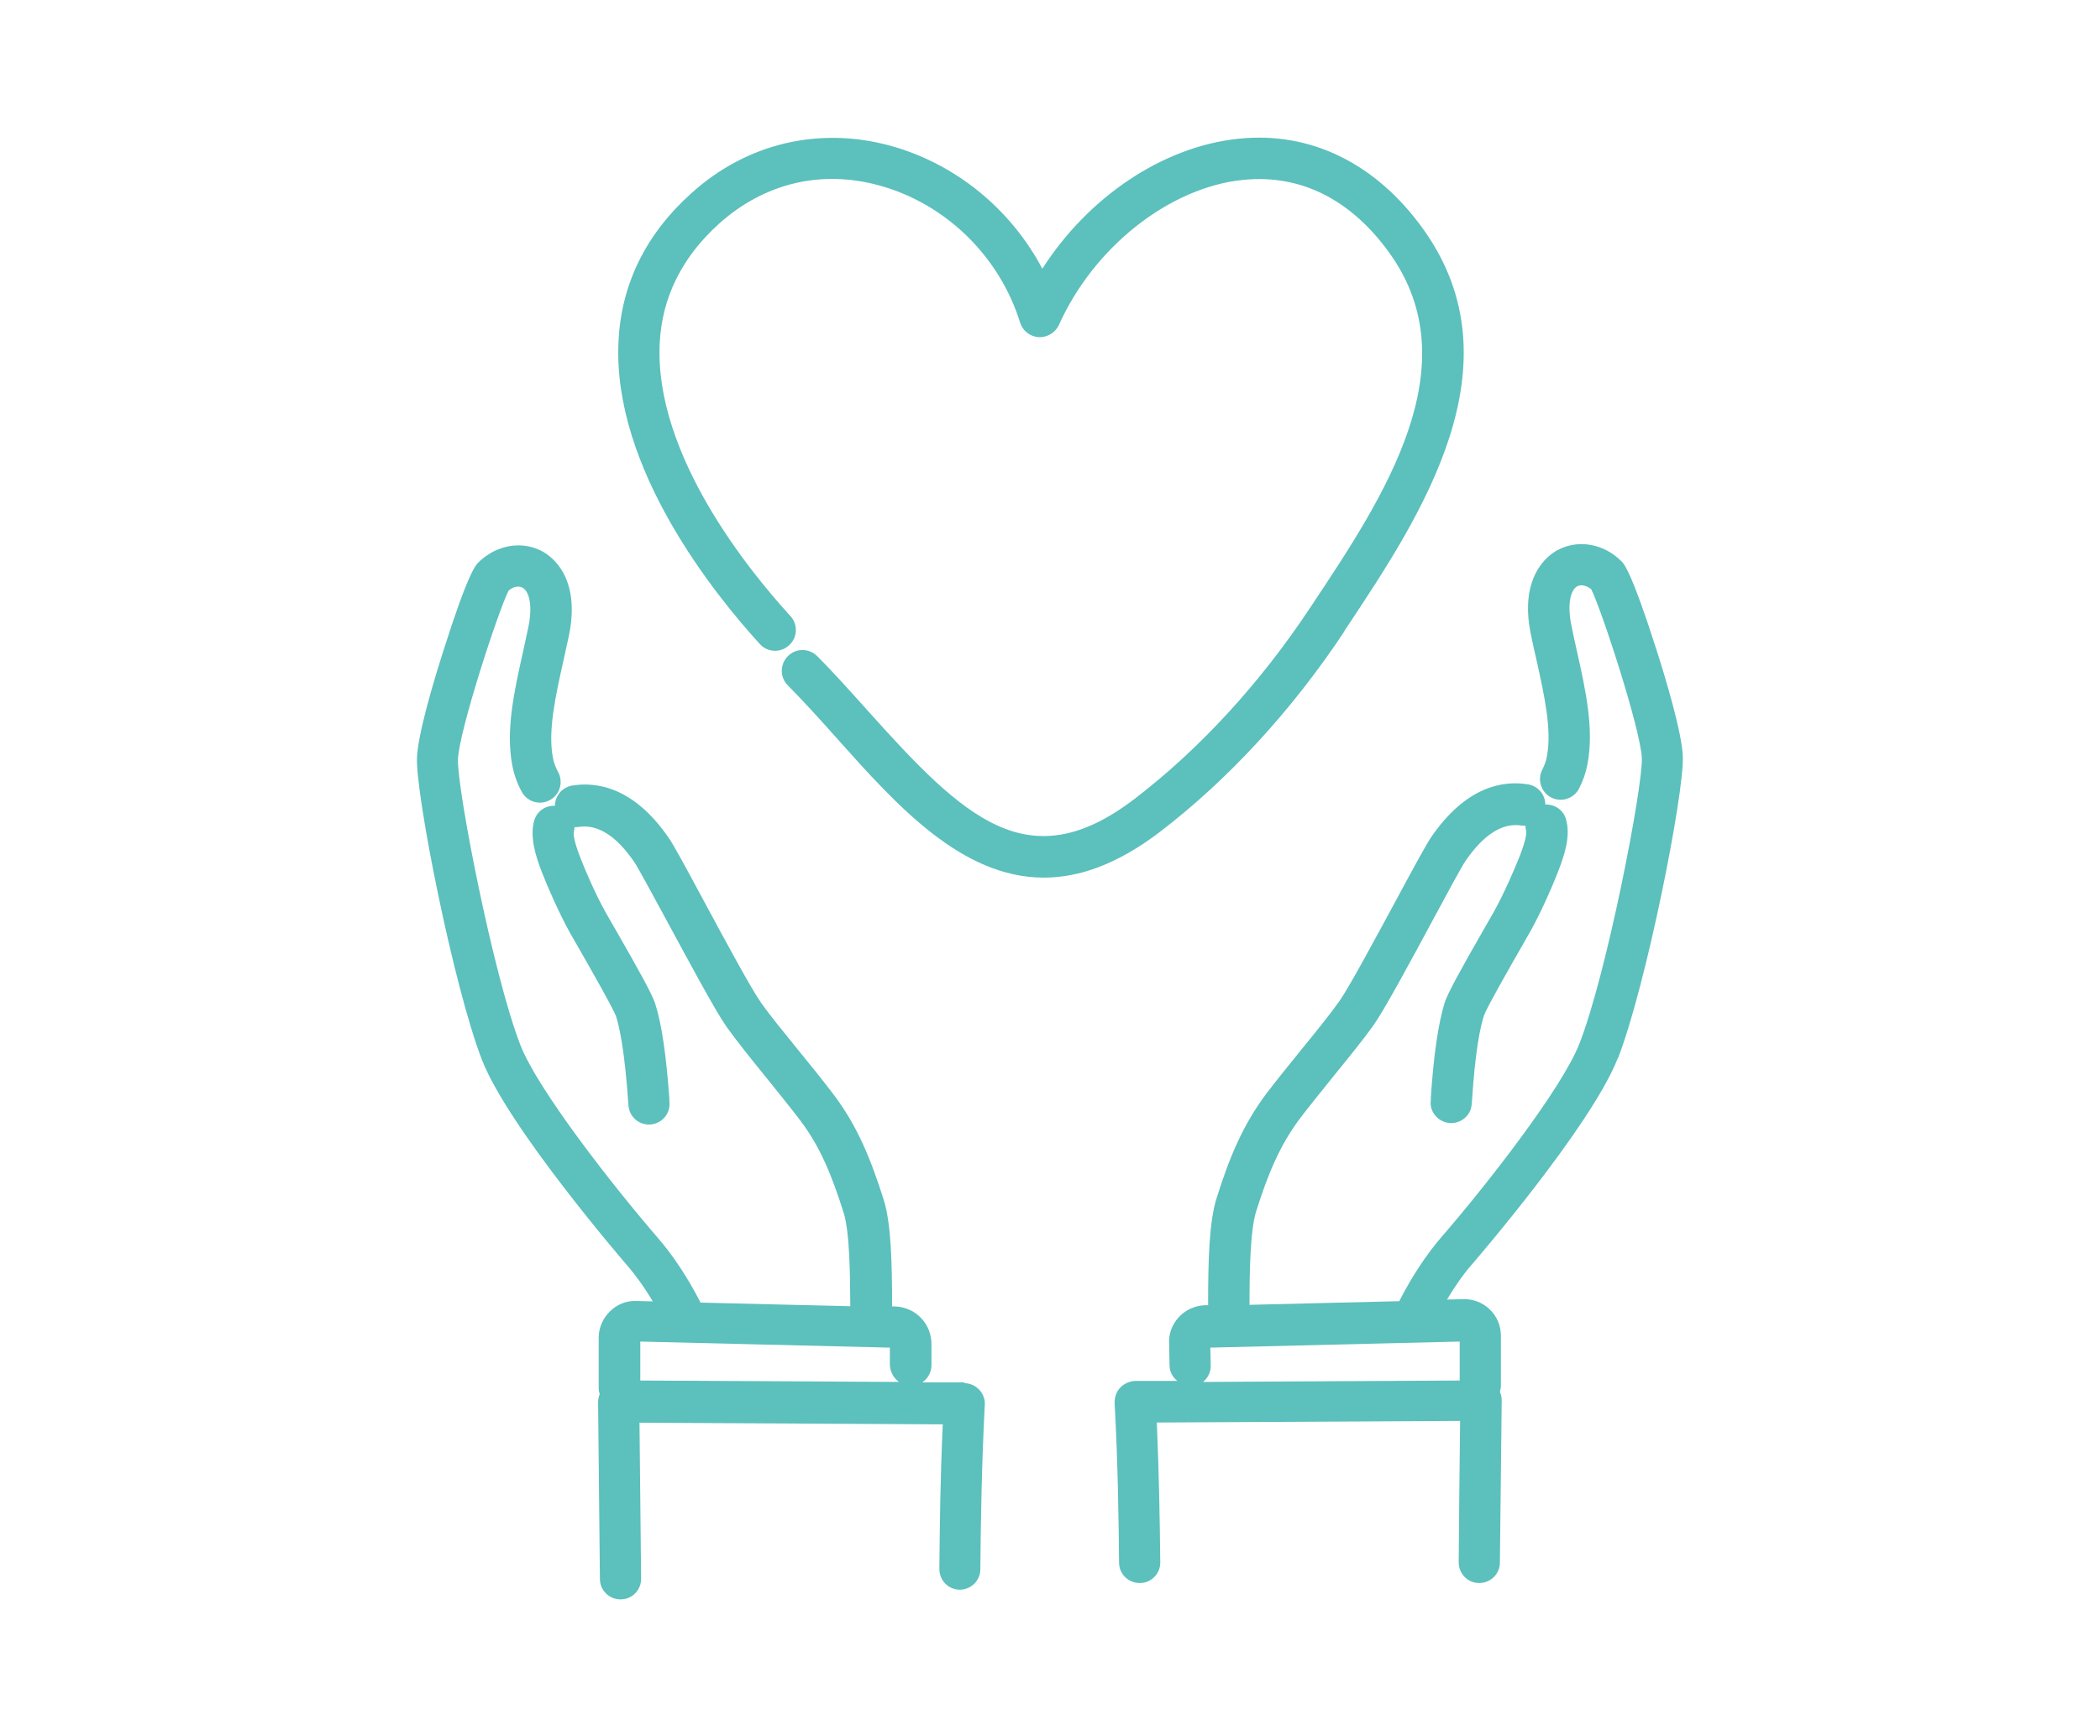
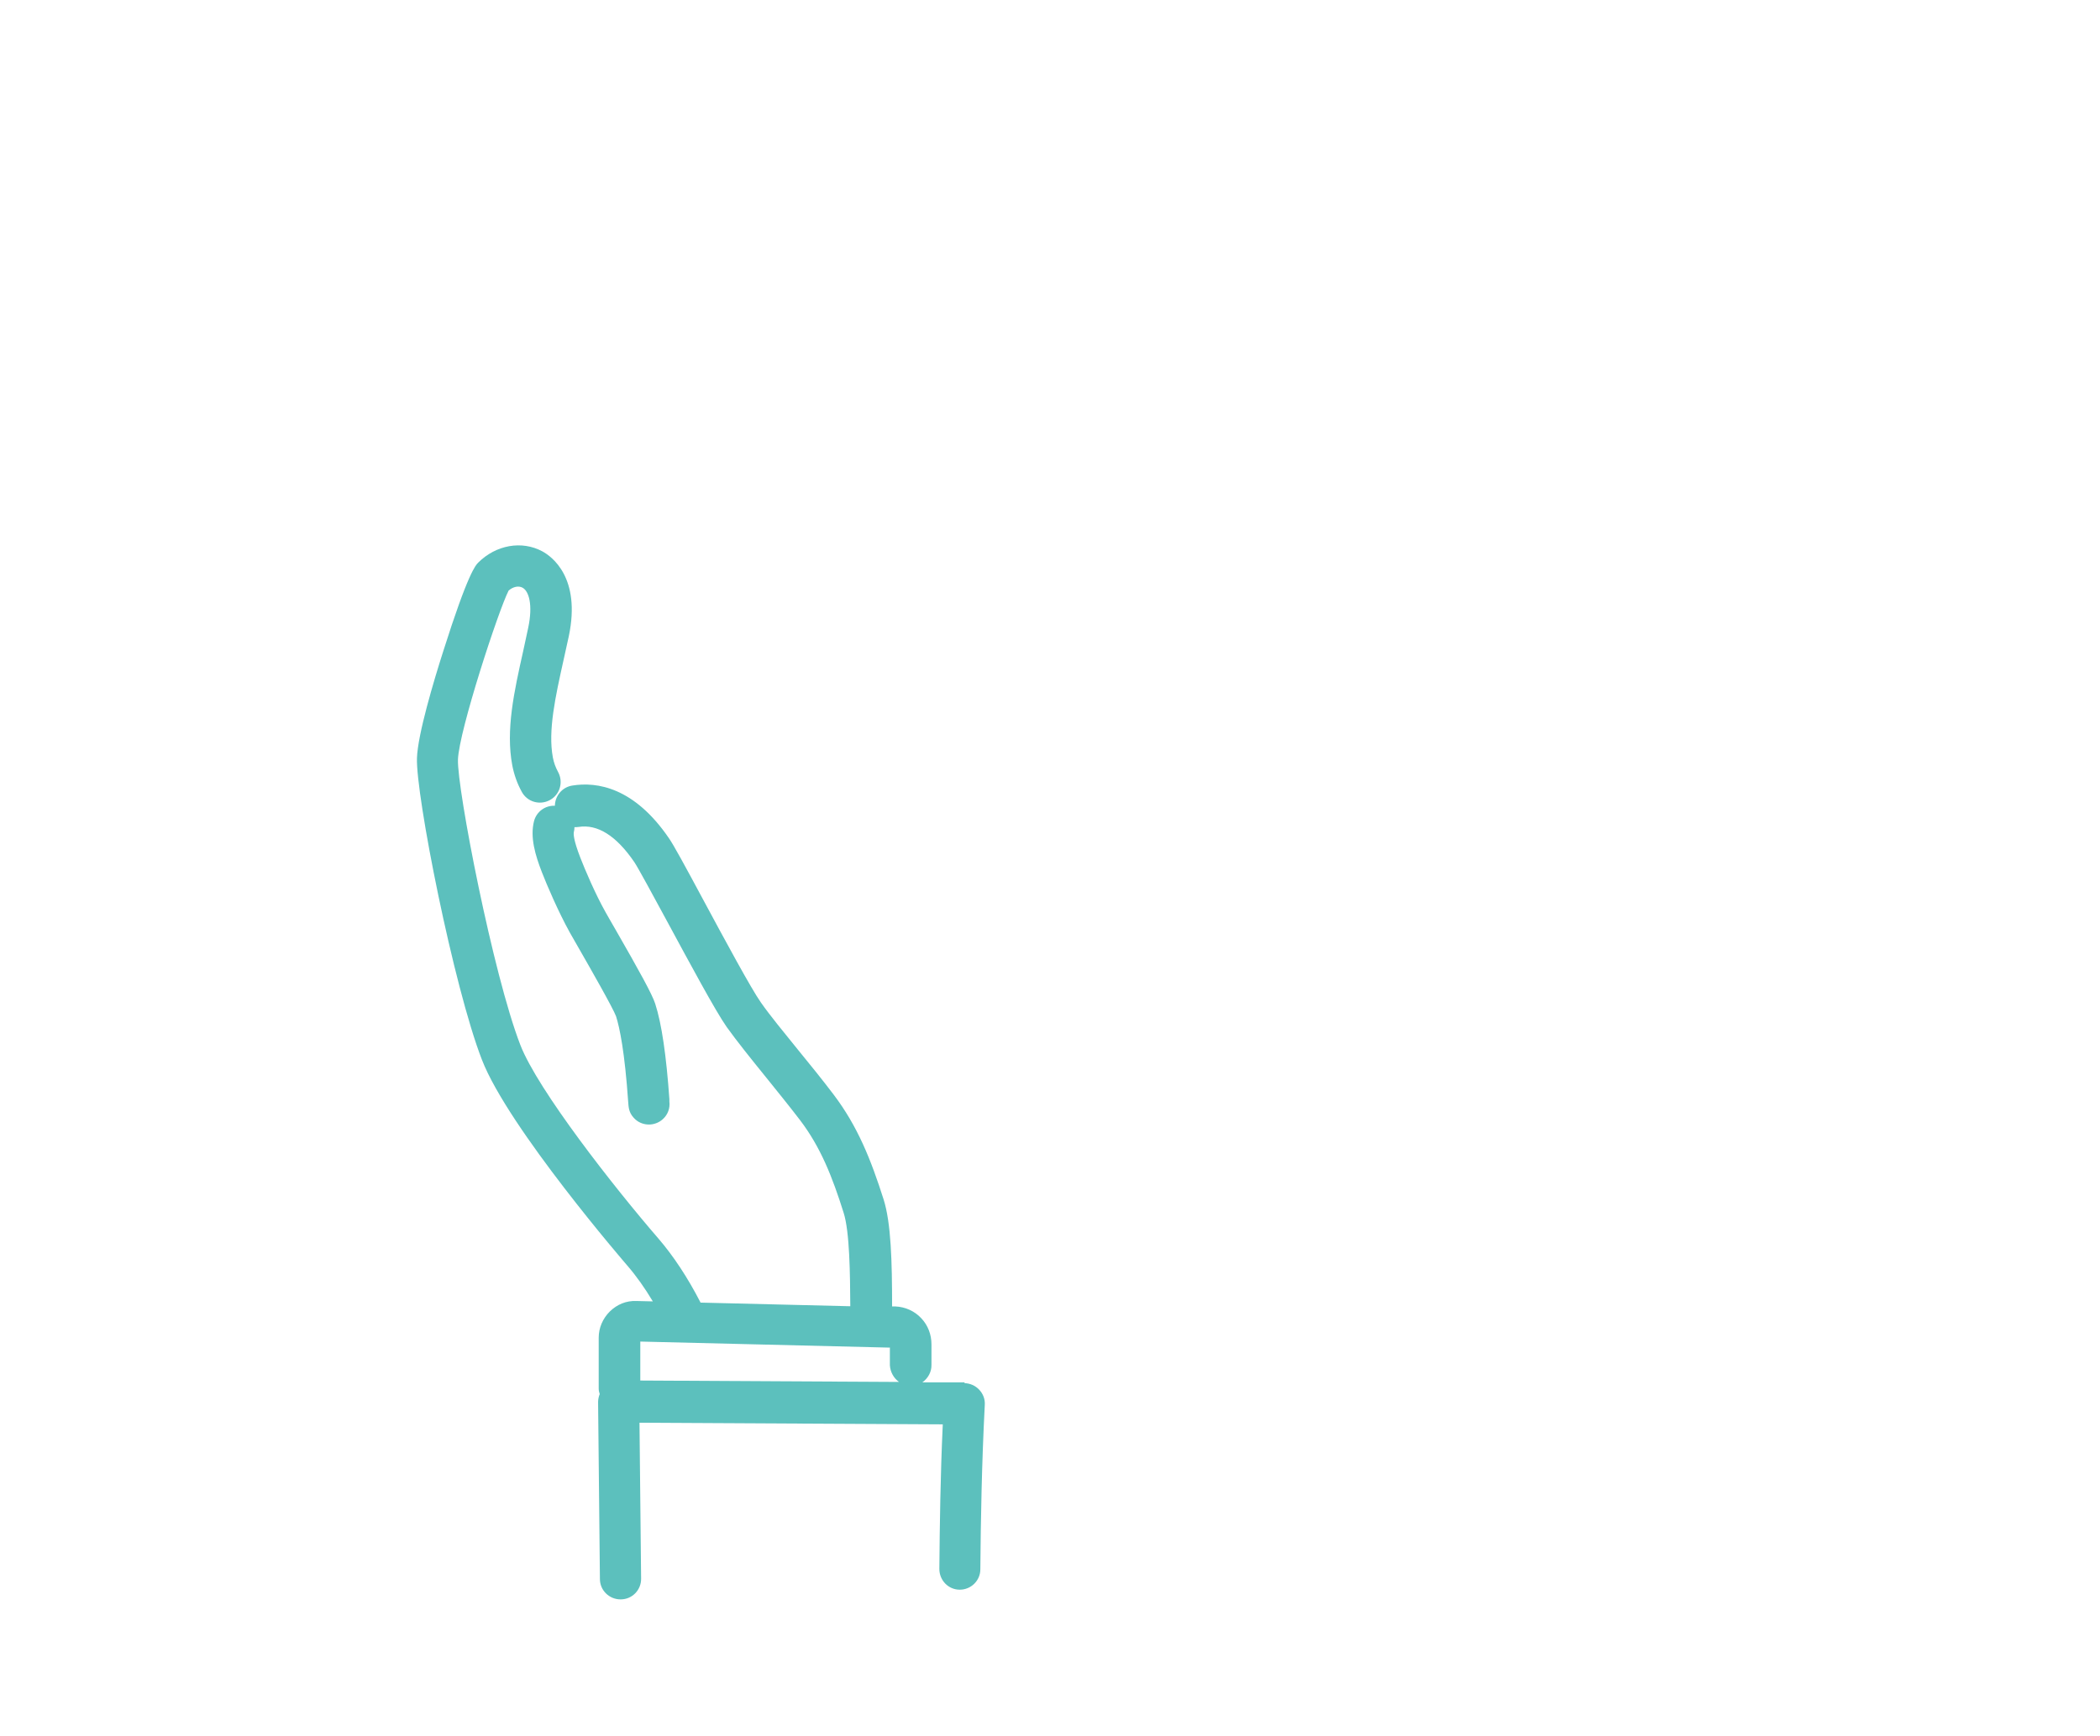
<svg xmlns="http://www.w3.org/2000/svg" id="_レイヤー_2" viewBox="0 0 104 86">
  <defs>
    <style>.cls-1{fill:none;}.cls-2{fill:#5cc0bd;}</style>
  </defs>
  <g id="_レイヤー_1-2">
-     <path class="cls-2" d="M80.12,52.44c1.41-3.62,3.29-13.15,3.22-14.96-.04-1.17-.83-3.81-1.3-5.28-1.24-3.89-1.61-4.27-1.73-4.39-.88-.89-2.16-1.11-3.18-.56-.46.25-1.92,1.29-1.31,4.2.08.4.17.79.26,1.18.4,1.8.78,3.5.53,4.83-.04.23-.12.45-.23.66-.26.5-.06,1.12.44,1.38.5.26,1.12.06,1.38-.44.2-.39.34-.79.42-1.22.33-1.75-.09-3.64-.54-5.66-.09-.38-.17-.77-.25-1.16-.24-1.13-.03-1.81.28-1.98.19-.1.46-.04.69.14.5.97,2.45,6.95,2.51,8.37.05,1.44-1.73,10.66-3.09,14.14-.87,2.24-4.66,7.08-6.84,9.59-.74.86-1.44,1.92-2.07,3.14,0,0,0,.02-.01.03l-7.42.18c0-1.59.03-3.68.33-4.63.56-1.78,1.15-3.24,2.16-4.59.52-.68,1.12-1.42,1.7-2.14.73-.9,1.43-1.76,1.94-2.47.55-.78,1.83-3.15,2.96-5.25.67-1.24,1.42-2.64,1.61-2.91.9-1.31,1.83-1.9,2.77-1.75.07.01.14.01.2.01,0,.08,0,.16.03.24.02.08.03.37-.32,1.27-.23.58-.75,1.8-1.26,2.72-.11.19-.27.48-.47.82-1.2,2.09-1.83,3.24-1.98,3.7-.31.99-.55,2.57-.69,4.72v.12c-.05.32.07.65.33.88.2.17.44.26.68.26.28,0,.56-.12.76-.34.24-.26.25-.52.27-.79.16-2.46.41-3.66.6-4.22.14-.39,1.31-2.44,1.81-3.31.2-.35.37-.65.48-.84.57-1.02,1.14-2.35,1.38-2.98.33-.85.61-1.74.39-2.55-.12-.47-.56-.77-1.03-.75,0-.49-.36-.92-.86-1-1.23-.2-3.06.09-4.79,2.61-.23.34-.78,1.34-1.72,3.09-1.05,1.94-2.35,4.36-2.83,5.04-.47.66-1.14,1.49-1.85,2.36-.59.73-1.21,1.49-1.75,2.2-1.19,1.58-1.86,3.22-2.48,5.2-.37,1.17-.42,3.08-.42,5.3h-.16c-.49.02-.96.23-1.29.59-.34.37-.51.84-.48,1.3l.02,1.09c0,.32.16.59.39.77h-2.09c-.28.01-.55.13-.74.33-.19.2-.29.48-.28.76.16,2.88.2,5.74.22,7.91,0,.56.46,1.01,1.02,1.01h.01c.57,0,1.02-.47,1.01-1.03-.02-1.92-.06-4.38-.17-6.92l15.02-.08c-.03,2.33-.05,4.67-.07,7,0,.57.45,1.03,1.01,1.03h.01c.56,0,1.02-.45,1.02-1.01.03-2.68.06-5.36.09-8.04,0-.15-.03-.29-.09-.42.03-.1.05-.2.05-.3v-2.47c0-.5-.19-.96-.54-1.3-.35-.35-.82-.53-1.32-.52l-.81.02c.4-.67.82-1.27,1.26-1.77.06-.07,5.89-6.82,7.2-10.19ZM72.28,68.38l-12.7.07c.23-.19.39-.48.38-.81l-.02-.89,12.35-.3v1.93Z" />
    <path class="cls-2" d="M47.79,68.47h-2.11c.28-.2.46-.52.45-.87v-1.01c0-.48-.17-.94-.5-1.29-.33-.36-.8-.57-1.29-.59h-.16c0-2.22-.05-4.13-.42-5.3-.63-1.98-1.29-3.63-2.48-5.2-.54-.71-1.15-1.47-1.75-2.2-.71-.88-1.39-1.7-1.85-2.36-.48-.68-1.78-3.09-2.83-5.04-.94-1.75-1.49-2.76-1.72-3.09-1.72-2.52-3.56-2.81-4.79-2.61-.5.08-.85.51-.86,1-.47-.02-.9.28-1.03.75-.21.81.06,1.7.39,2.55.24.62.81,1.95,1.38,2.98.11.19.28.49.48.84.5.87,1.67,2.92,1.81,3.31.18.57.43,1.77.6,4.23.02.27.03.53.27.79.2.23.48.34.76.34.24,0,.49-.09.68-.26.26-.23.37-.56.33-.88v-.12c-.15-2.14-.38-3.73-.7-4.72-.15-.47-.78-1.61-1.98-3.7-.2-.34-.36-.63-.47-.82-.52-.92-1.04-2.15-1.26-2.72-.35-.9-.34-1.19-.32-1.27.02-.08.03-.16.03-.24.07,0,.13,0,.2-.01.94-.15,1.87.43,2.77,1.75.18.27.94,1.67,1.61,2.91,1.13,2.09,2.41,4.47,2.96,5.25.51.71,1.2,1.57,1.93,2.47.58.72,1.18,1.46,1.7,2.14,1.02,1.34,1.6,2.81,2.16,4.59.3.94.32,3.04.33,4.63l-7.42-.18s0-.02-.01-.03c-.63-1.22-1.33-2.28-2.07-3.14-2.18-2.52-5.97-7.35-6.84-9.59-1.35-3.48-3.14-12.7-3.09-14.14.05-1.42,2.01-7.4,2.51-8.37.22-.19.49-.25.69-.14.31.17.52.84.28,1.98-.08.39-.17.78-.25,1.16-.45,2.01-.87,3.91-.54,5.66.09.46.24.89.47,1.31.27.5.89.68,1.39.41.5-.27.68-.89.41-1.39-.13-.24-.21-.46-.26-.72-.25-1.33.13-3.03.53-4.83.09-.39.17-.78.26-1.18.61-2.91-.85-3.95-1.31-4.2-1.02-.55-2.3-.32-3.18.56-.12.12-.5.5-1.73,4.39-.47,1.47-1.26,4.11-1.3,5.28-.07,1.81,1.81,11.33,3.22,14.96,1.31,3.37,7.14,10.12,7.2,10.19.44.51.86,1.1,1.26,1.77l-.81-.02c-.51-.02-.96.17-1.32.52-.35.35-.55.81-.55,1.3v2.52c0,.09.02.18.05.27-.05.13-.08.26-.08.4.03,2.92.06,5.84.09,8.76,0,.56.46,1.01,1.02,1.01h.01c.57,0,1.02-.47,1.01-1.03-.03-2.57-.05-5.15-.08-7.72l15.02.08c-.12,2.55-.15,5.03-.17,7.16,0,.57.45,1.03,1.01,1.03h0c.56,0,1.02-.45,1.02-1.01.02-2.4.07-5.25.22-8.14.02-.28-.08-.55-.28-.76-.19-.2-.46-.32-.74-.32ZM44.07,66.74v.88c.02.34.19.64.45.83l-12.81-.07v-1.93s12.35.3,12.35.3Z" />
-     <path class="cls-2" d="M66.58,31.25l.14-.21c3.63-5.47,8.61-12.96,3.75-19.71-2.33-3.24-5.57-4.83-9.12-4.46-3.75.38-7.45,2.88-9.73,6.44-1.56-2.95-4.29-5.2-7.52-6.09-3.54-.97-7.13-.12-9.86,2.35-2.26,2.03-3.48,4.51-3.61,7.36-.3,6.28,4.8,12.56,7,14.97.38.42,1.03.45,1.45.06.42-.38.45-1.03.06-1.45-2.03-2.22-6.73-7.98-6.47-13.49.11-2.29,1.1-4.28,2.94-5.94,2.24-2.01,5.06-2.69,7.95-1.89,3.27.9,5.94,3.5,6.96,6.79.13.41.49.69.92.72.42.02.82-.22,1-.6,1.73-3.87,5.48-6.82,9.12-7.19,2.84-.29,5.34.96,7.25,3.62,4.03,5.6-.31,12.13-3.8,17.38l-.14.21c-2.47,3.73-5.47,6.99-8.67,9.44-5.26,4.03-8.44.98-13.2-4.33-.82-.91-1.66-1.86-2.53-2.73-.4-.4-1.05-.41-1.45,0-.4.4-.41,1.05,0,1.45.83.84,1.66,1.76,2.46,2.66,2.93,3.28,6.14,6.86,10.22,6.86,1.74,0,3.64-.66,5.75-2.27,3.38-2.59,6.54-6.02,9.13-9.93Z" />
    <rect class="cls-1" width="104" height="86" />
  </g>
</svg>